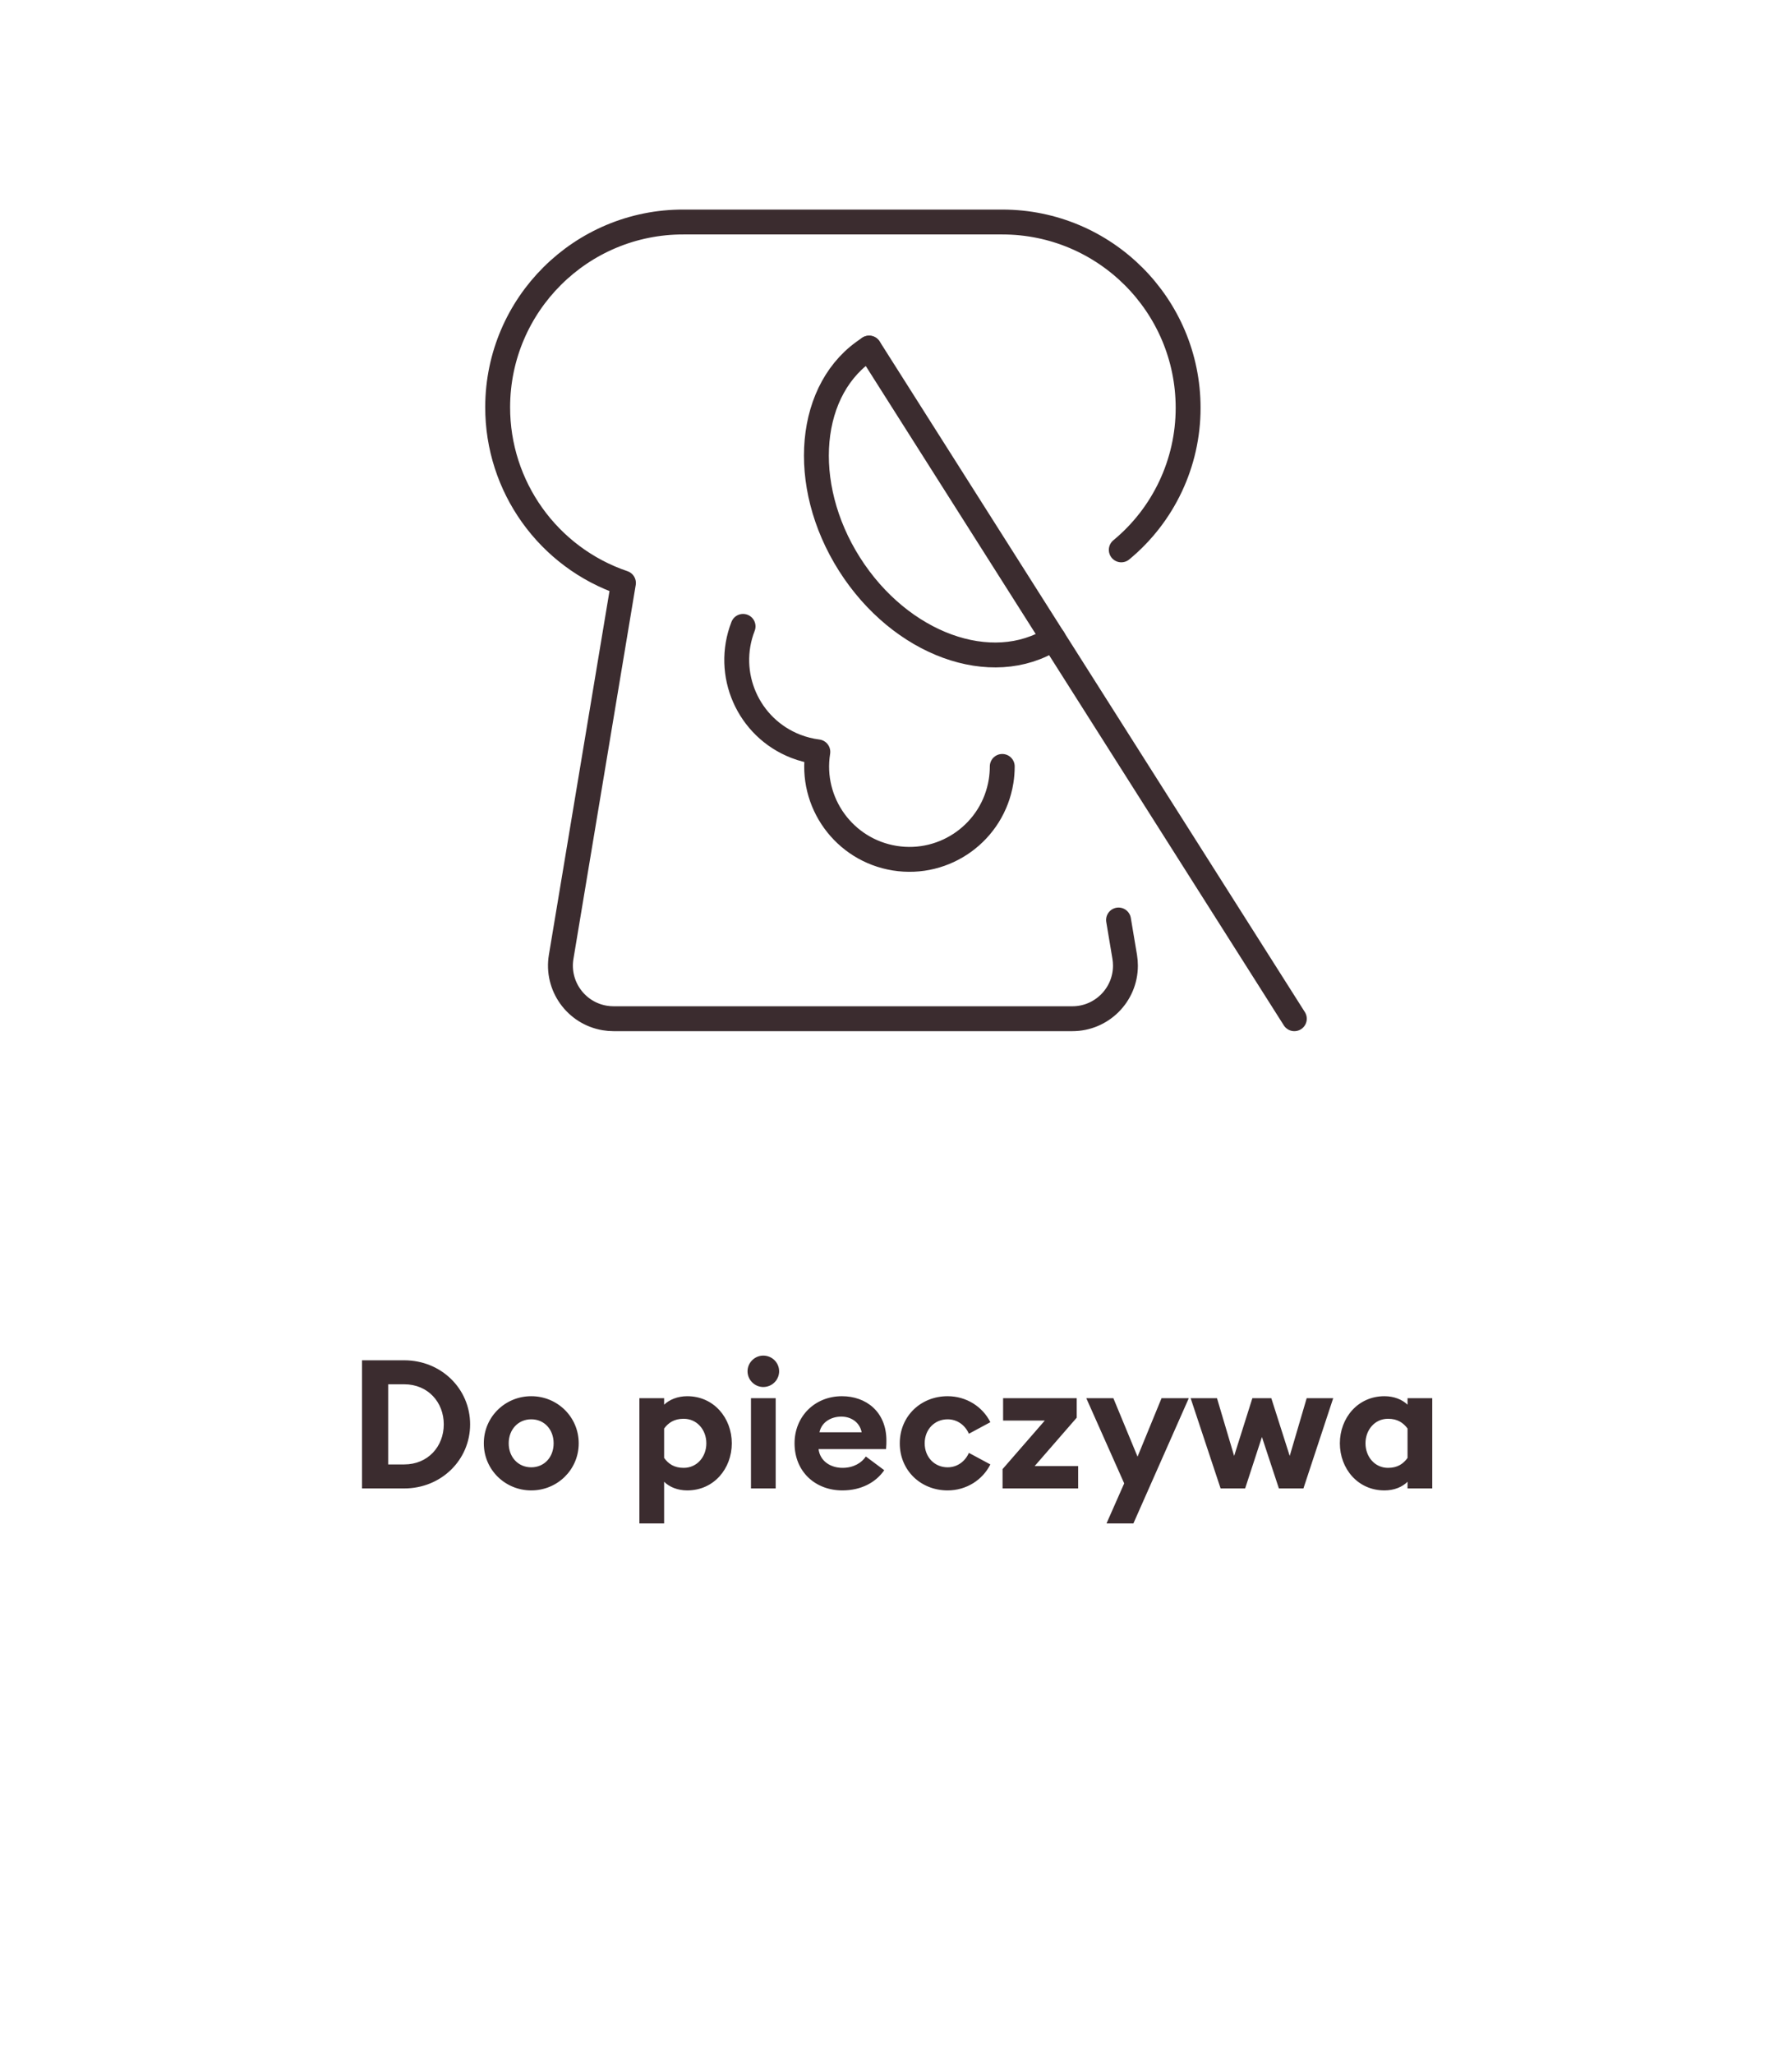
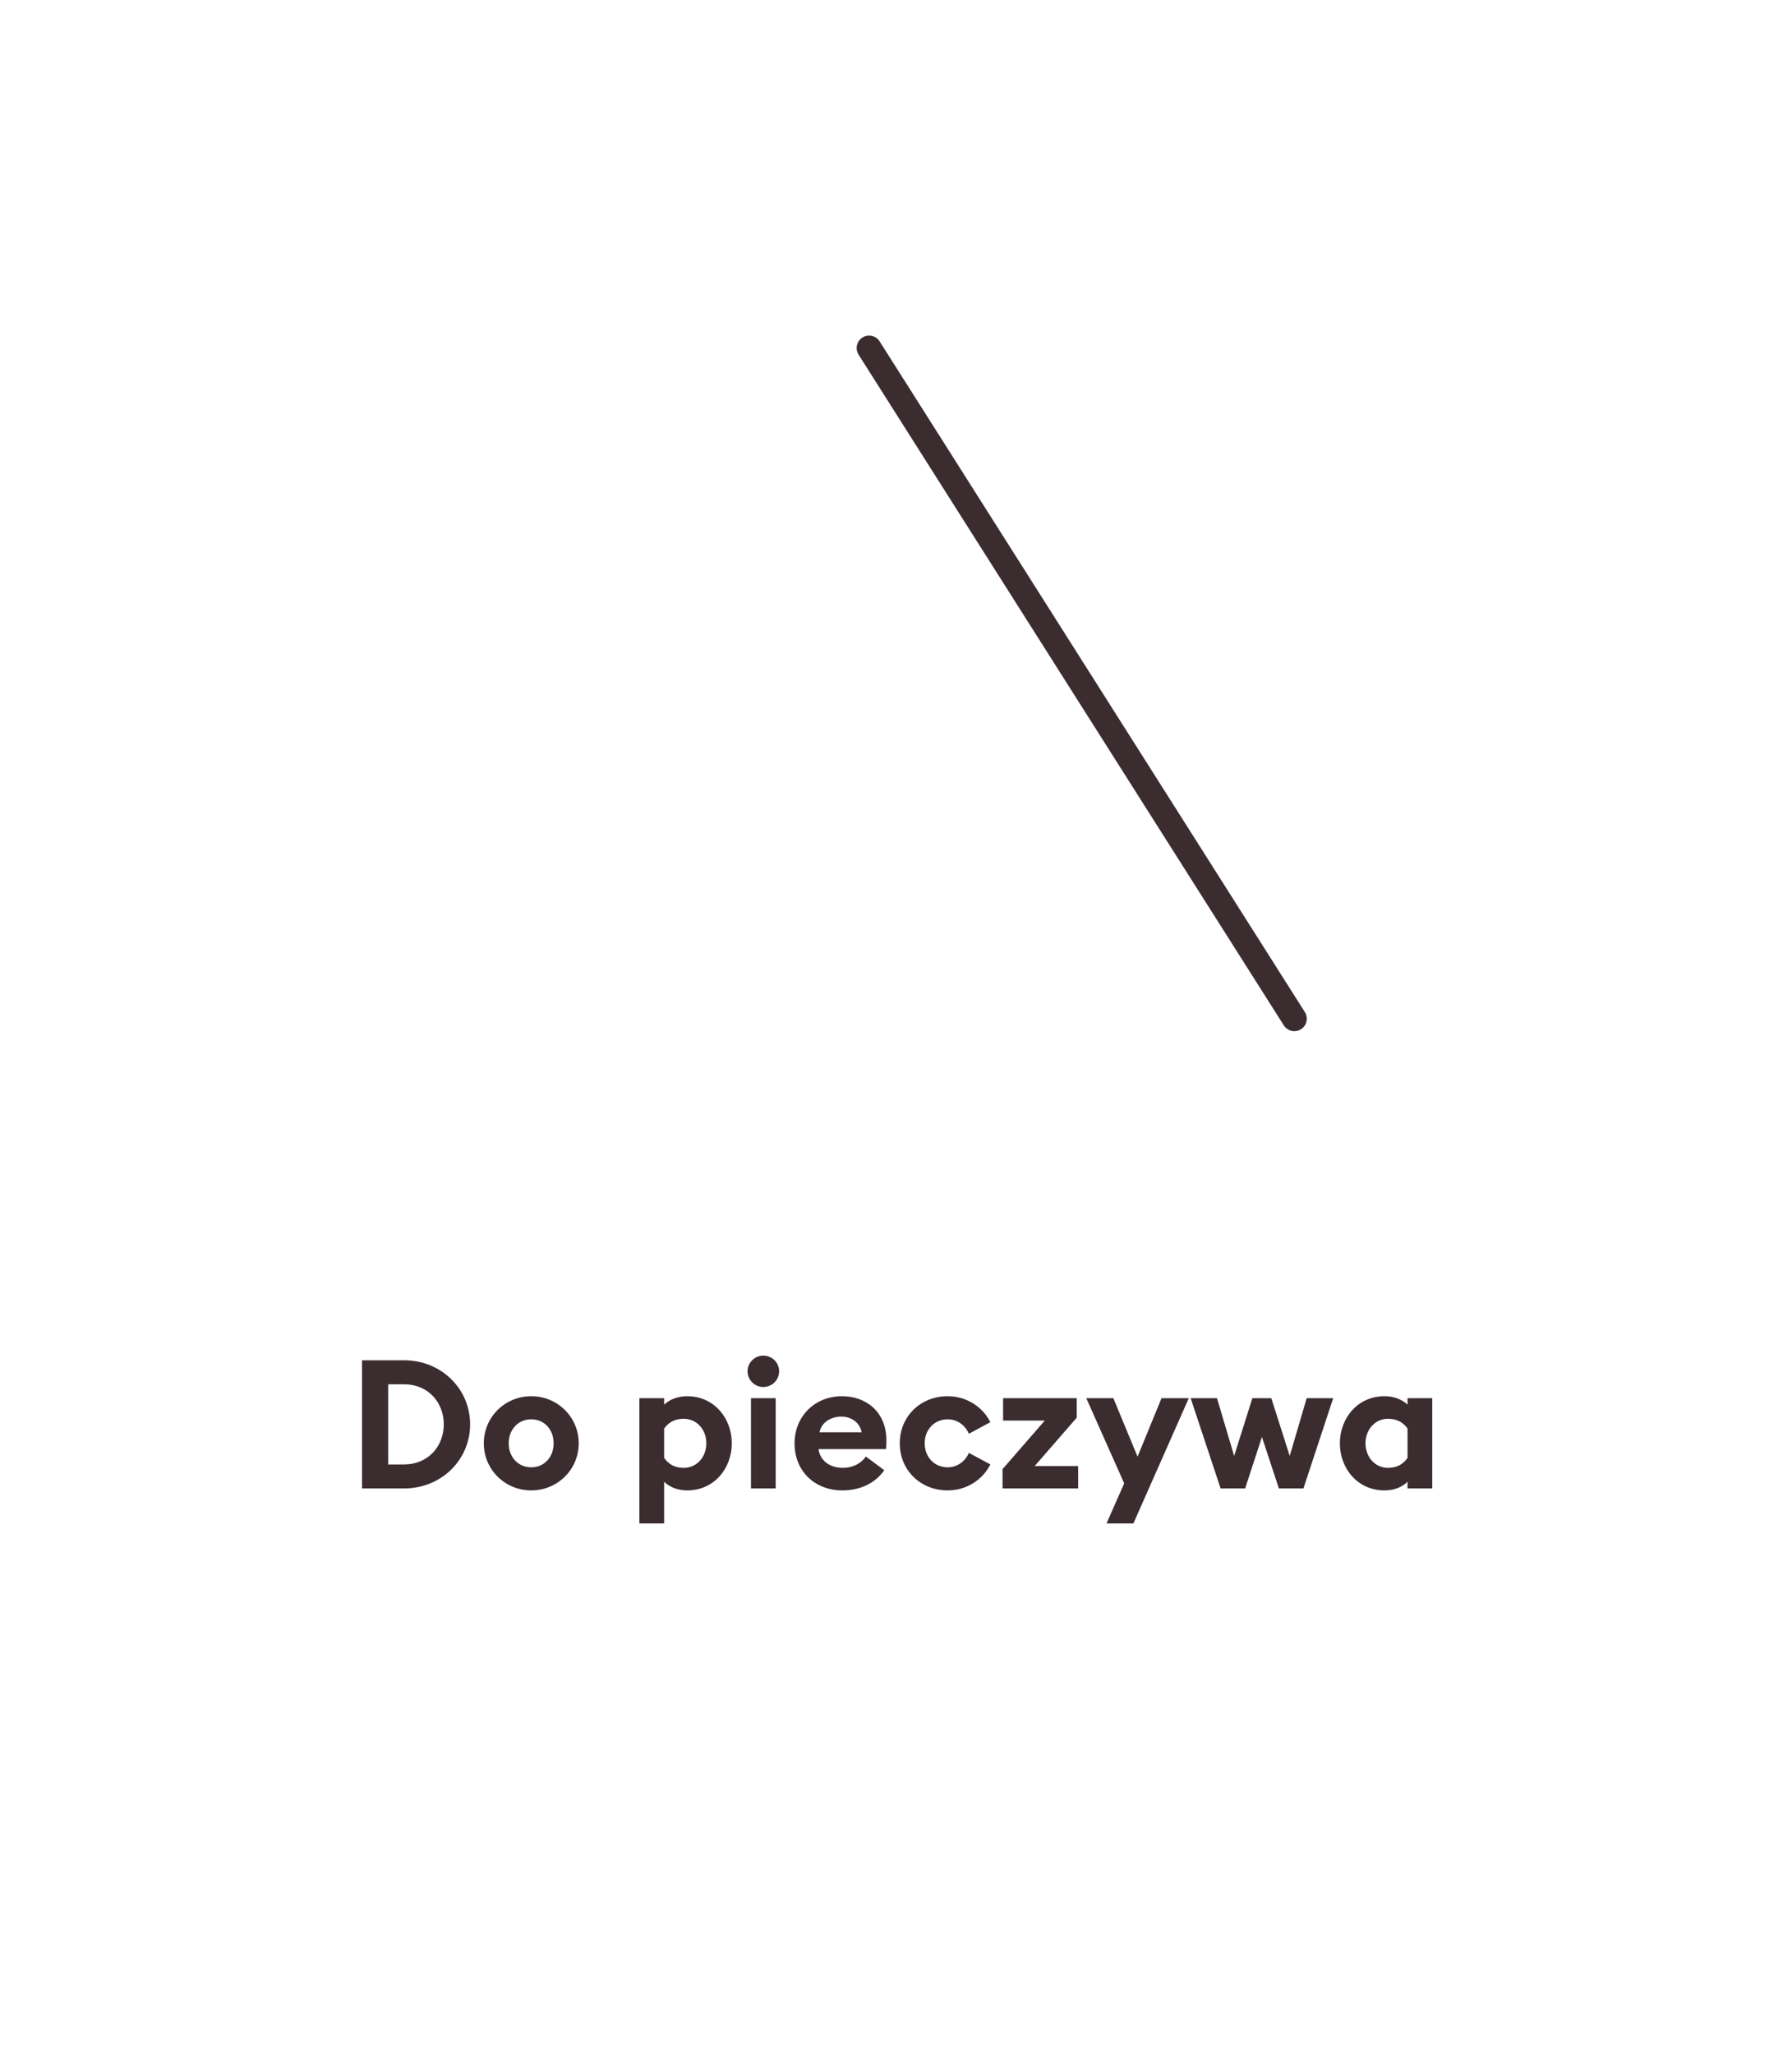
<svg xmlns="http://www.w3.org/2000/svg" width="144" height="165" viewBox="0 0 144 165" fill="none">
-   <path d="M90.103 44.178C93.506 41.369 95.476 37.185 95.474 32.773C95.474 24.524 88.787 17.837 80.538 17.837H54.934C46.708 17.811 40.017 24.459 39.991 32.685C39.971 39.084 44.039 44.781 50.098 46.838L45.094 76.876C44.706 79.201 46.276 81.4 48.6 81.788C48.833 81.827 49.068 81.847 49.304 81.847H86.168C88.525 81.847 90.436 79.937 90.437 77.581C90.437 77.345 90.417 77.109 90.379 76.876L89.883 73.915" stroke="#3B2C2F" stroke-width="2" stroke-linecap="round" stroke-linejoin="round" />
-   <path d="M84.646 51.304C79.685 54.45 72.351 51.773 68.263 45.33C64.175 38.886 64.877 31.105 69.839 27.976" stroke="#3B2C2F" stroke-width="2" stroke-linecap="round" stroke-linejoin="round" />
  <path d="M69.839 27.962L104.009 81.847" stroke="#3B2C2F" stroke-width="2" stroke-linecap="round" stroke-linejoin="round" />
-   <path d="M59.711 50.325C58.219 54.154 60.114 58.466 63.942 59.958C64.514 60.18 65.11 60.331 65.719 60.407C65.068 64.474 67.836 68.298 71.902 68.949C75.968 69.601 79.793 66.832 80.444 62.766C80.507 62.373 80.538 61.975 80.538 61.577" stroke="#3B2C2F" stroke-width="2" stroke-linecap="round" stroke-linejoin="round" />
  <path d="M29.092 119.585V109.29H32.485C35.443 109.29 37.777 111.566 37.777 114.437C37.777 117.308 35.443 119.585 32.485 119.585H29.092ZM31.194 117.656H32.485C34.384 117.656 35.66 116.221 35.66 114.437C35.66 112.654 34.384 111.218 32.485 111.218H31.194V117.656ZM46.504 115.96C46.504 118.077 44.793 119.744 42.69 119.744C40.588 119.744 38.877 118.077 38.877 115.96C38.877 113.843 40.588 112.175 42.69 112.175C44.793 112.175 46.504 113.843 46.504 115.96ZM40.878 115.96C40.878 117.076 41.646 117.888 42.69 117.888C43.734 117.888 44.488 117.076 44.488 115.96C44.488 114.843 43.734 114.031 42.69 114.031C41.646 114.031 40.878 114.843 40.878 115.96ZM51.381 122.398V112.335H53.367V112.857C53.788 112.451 54.455 112.175 55.223 112.175C57.369 112.175 58.805 113.93 58.805 115.96C58.805 117.99 57.369 119.744 55.223 119.744C54.455 119.744 53.788 119.469 53.367 119.048V122.398H51.381ZM53.367 117.134C53.701 117.598 54.165 117.932 54.933 117.932C56.021 117.932 56.76 117.033 56.76 115.96C56.76 114.887 56.021 113.988 54.933 113.988C54.165 113.988 53.701 114.321 53.367 114.771V117.134ZM62.608 110.174C62.608 110.87 62.042 111.436 61.332 111.436C60.65 111.436 60.07 110.87 60.07 110.174C60.07 109.478 60.65 108.913 61.332 108.913C62.042 108.913 62.608 109.478 62.608 110.174ZM60.346 119.585V112.335H62.332V119.585H60.346ZM63.848 115.96C63.848 113.814 65.458 112.175 67.662 112.175C69.561 112.175 71.229 113.393 71.229 115.742C71.229 115.916 71.229 116.119 71.2 116.424H65.777C65.893 117.395 66.748 117.932 67.705 117.932C68.604 117.932 69.257 117.511 69.576 117.018L71.055 118.12C70.388 119.092 69.213 119.744 67.691 119.744C65.53 119.744 63.848 118.251 63.848 115.96ZM67.604 113.814C66.864 113.814 66.038 114.191 65.849 115.075H69.242C69.068 114.22 68.343 113.814 67.604 113.814ZM79.582 117.656C78.959 118.903 77.654 119.744 76.146 119.744C74 119.744 72.303 118.149 72.303 115.96C72.303 113.77 74 112.175 76.146 112.175C77.654 112.175 78.959 113.016 79.582 114.263L77.857 115.191C77.567 114.524 76.944 114.031 76.146 114.031C75.102 114.031 74.305 114.843 74.305 115.96C74.305 117.076 75.102 117.888 76.146 117.888C76.944 117.888 77.567 117.395 77.857 116.728L79.582 117.656ZM80.563 119.585V118.033L83.956 114.133H80.606V112.335H86.522V113.901L83.144 117.787H86.638V119.585H80.563ZM91.076 122.398H88.916L90.337 119.179L87.292 112.335H89.467L91.41 117.033L93.338 112.335H95.528L91.076 122.398ZM102.768 119.585L101.405 115.452L100.056 119.585H98.084L95.677 112.335H97.794L99.172 116.975L100.636 112.335H102.159L103.638 116.975L105.001 112.335H107.132L104.74 119.585H102.768ZM113.106 119.048C112.685 119.469 112.033 119.744 111.25 119.744C109.104 119.744 107.668 117.99 107.668 115.96C107.668 113.93 109.104 112.175 111.25 112.175C112.033 112.175 112.685 112.451 113.106 112.857V112.335H115.092V119.585H113.106V119.048ZM109.727 115.96C109.727 117.033 110.467 117.932 111.54 117.932C112.308 117.932 112.772 117.598 113.106 117.134V114.771C112.772 114.321 112.308 113.988 111.54 113.988C110.467 113.988 109.727 114.887 109.727 115.96Z" fill="#3B2C2F" />
</svg>